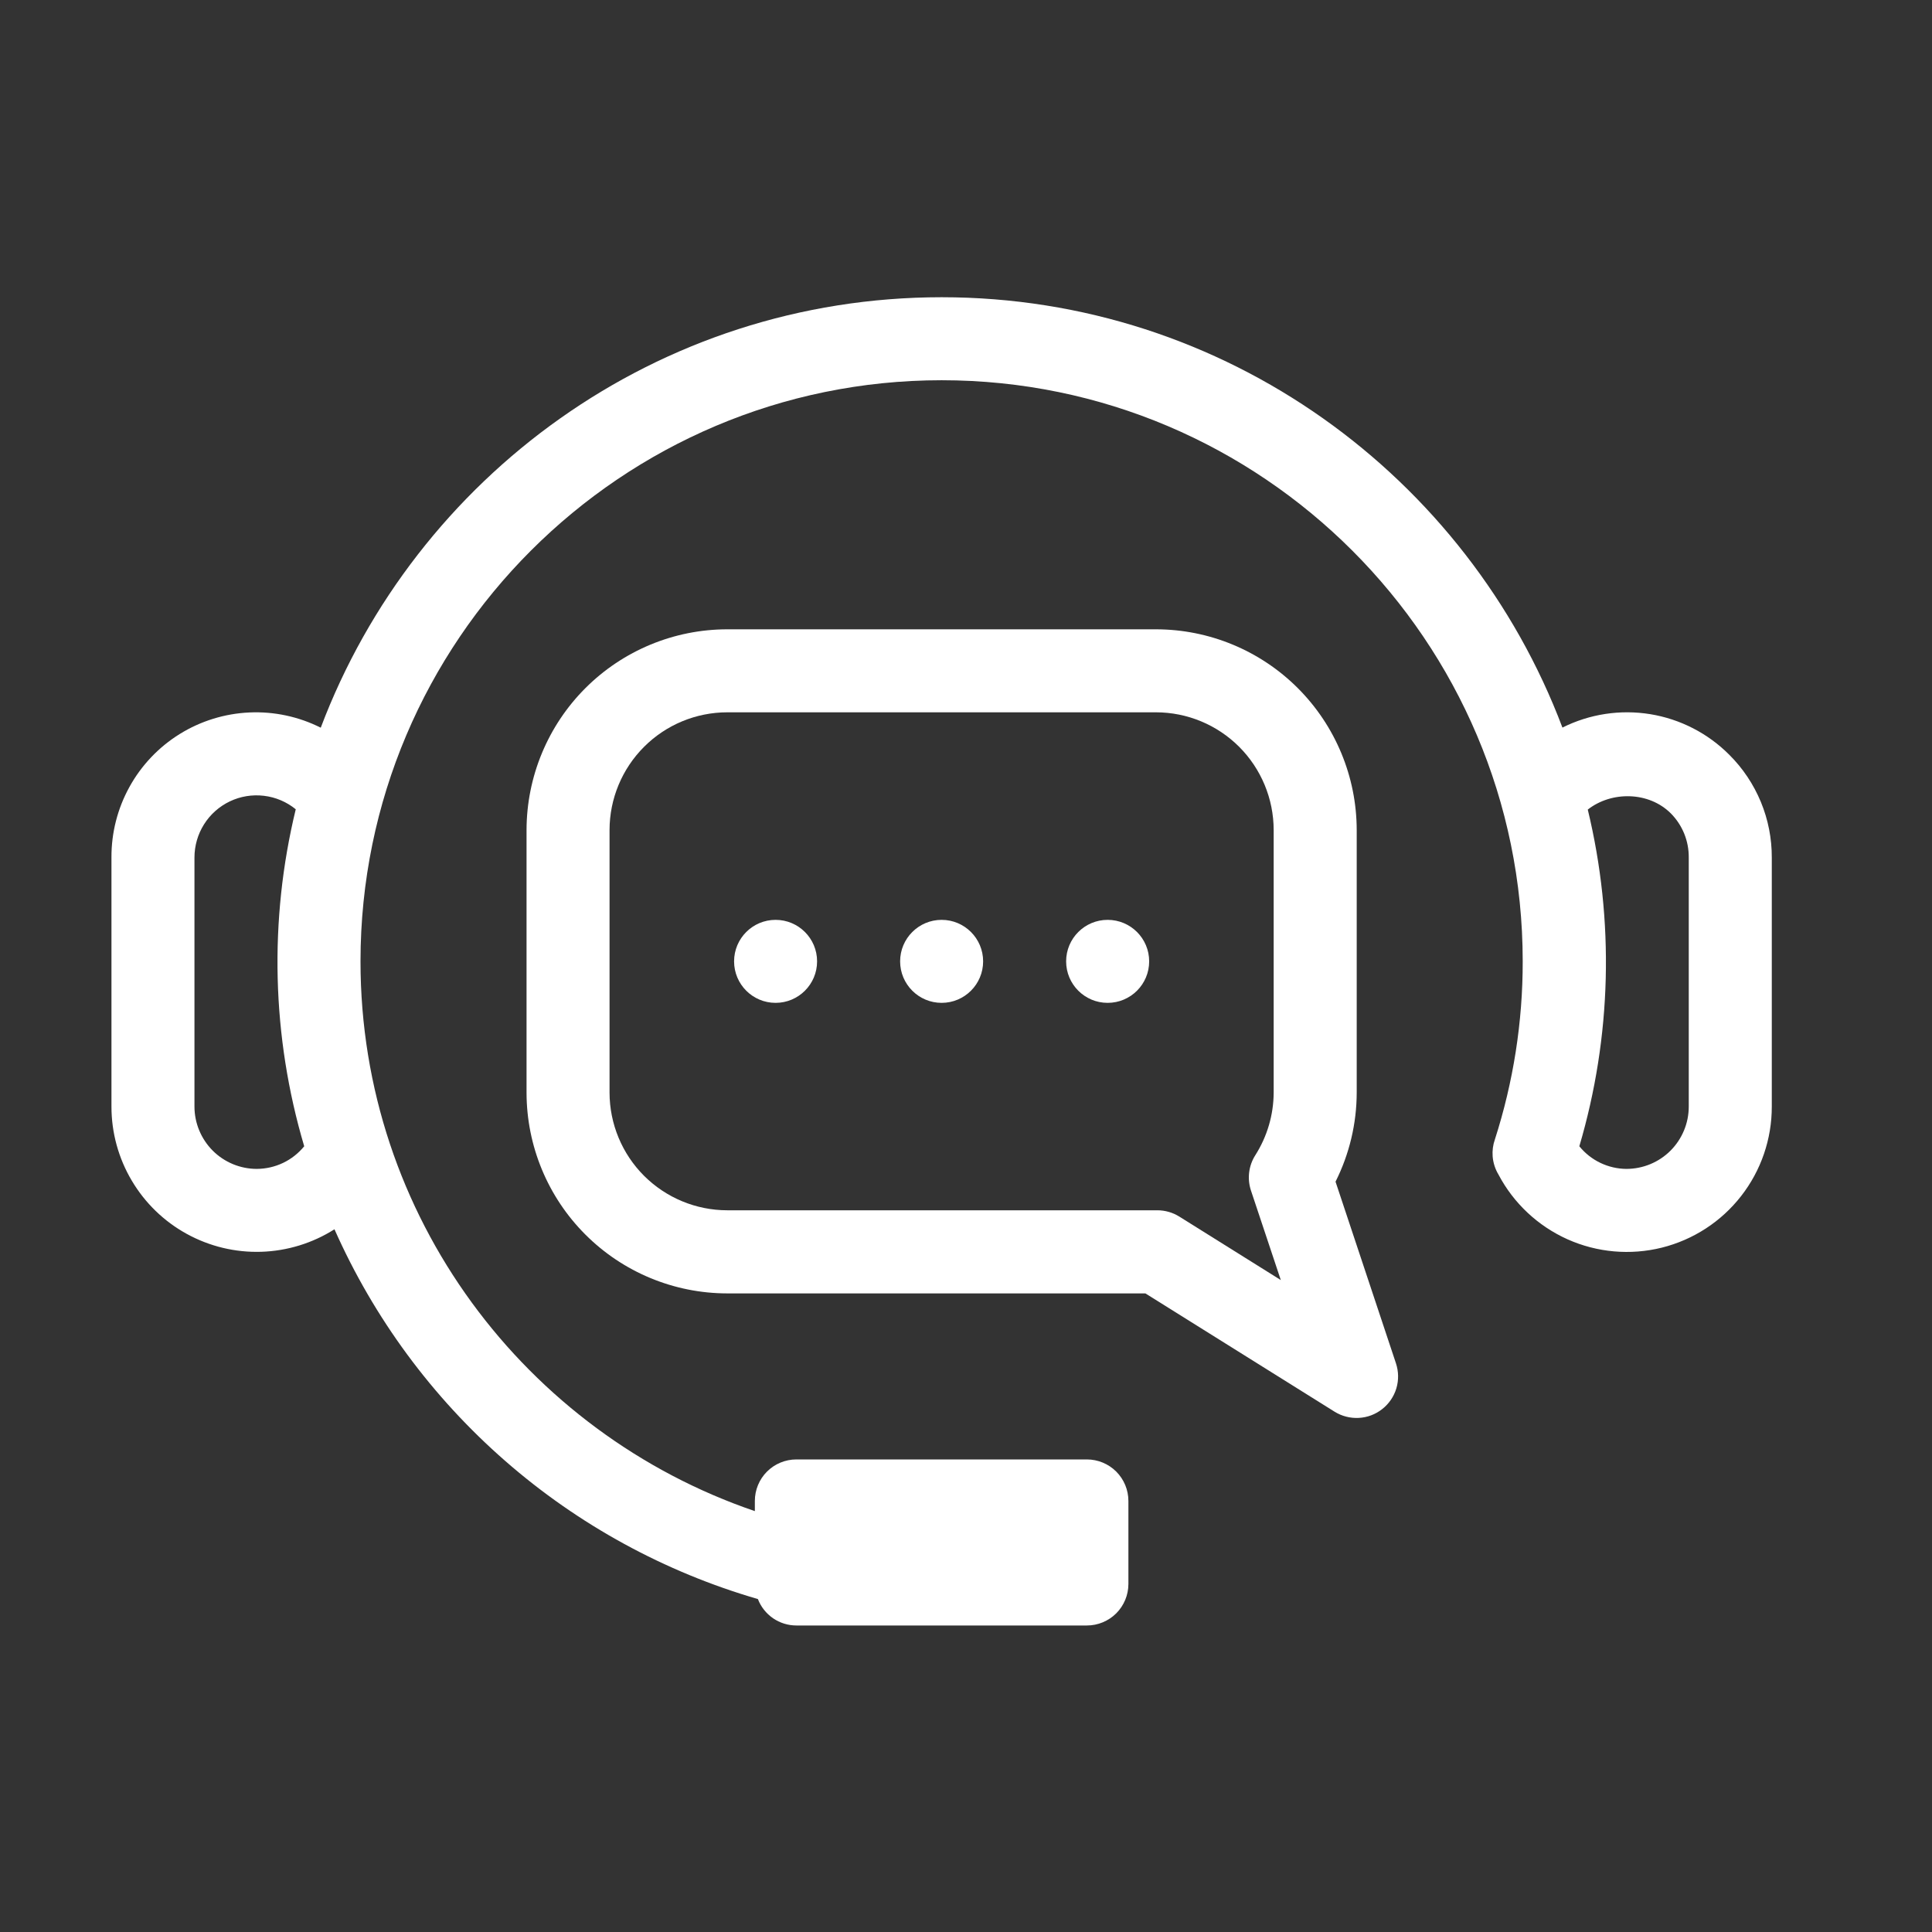
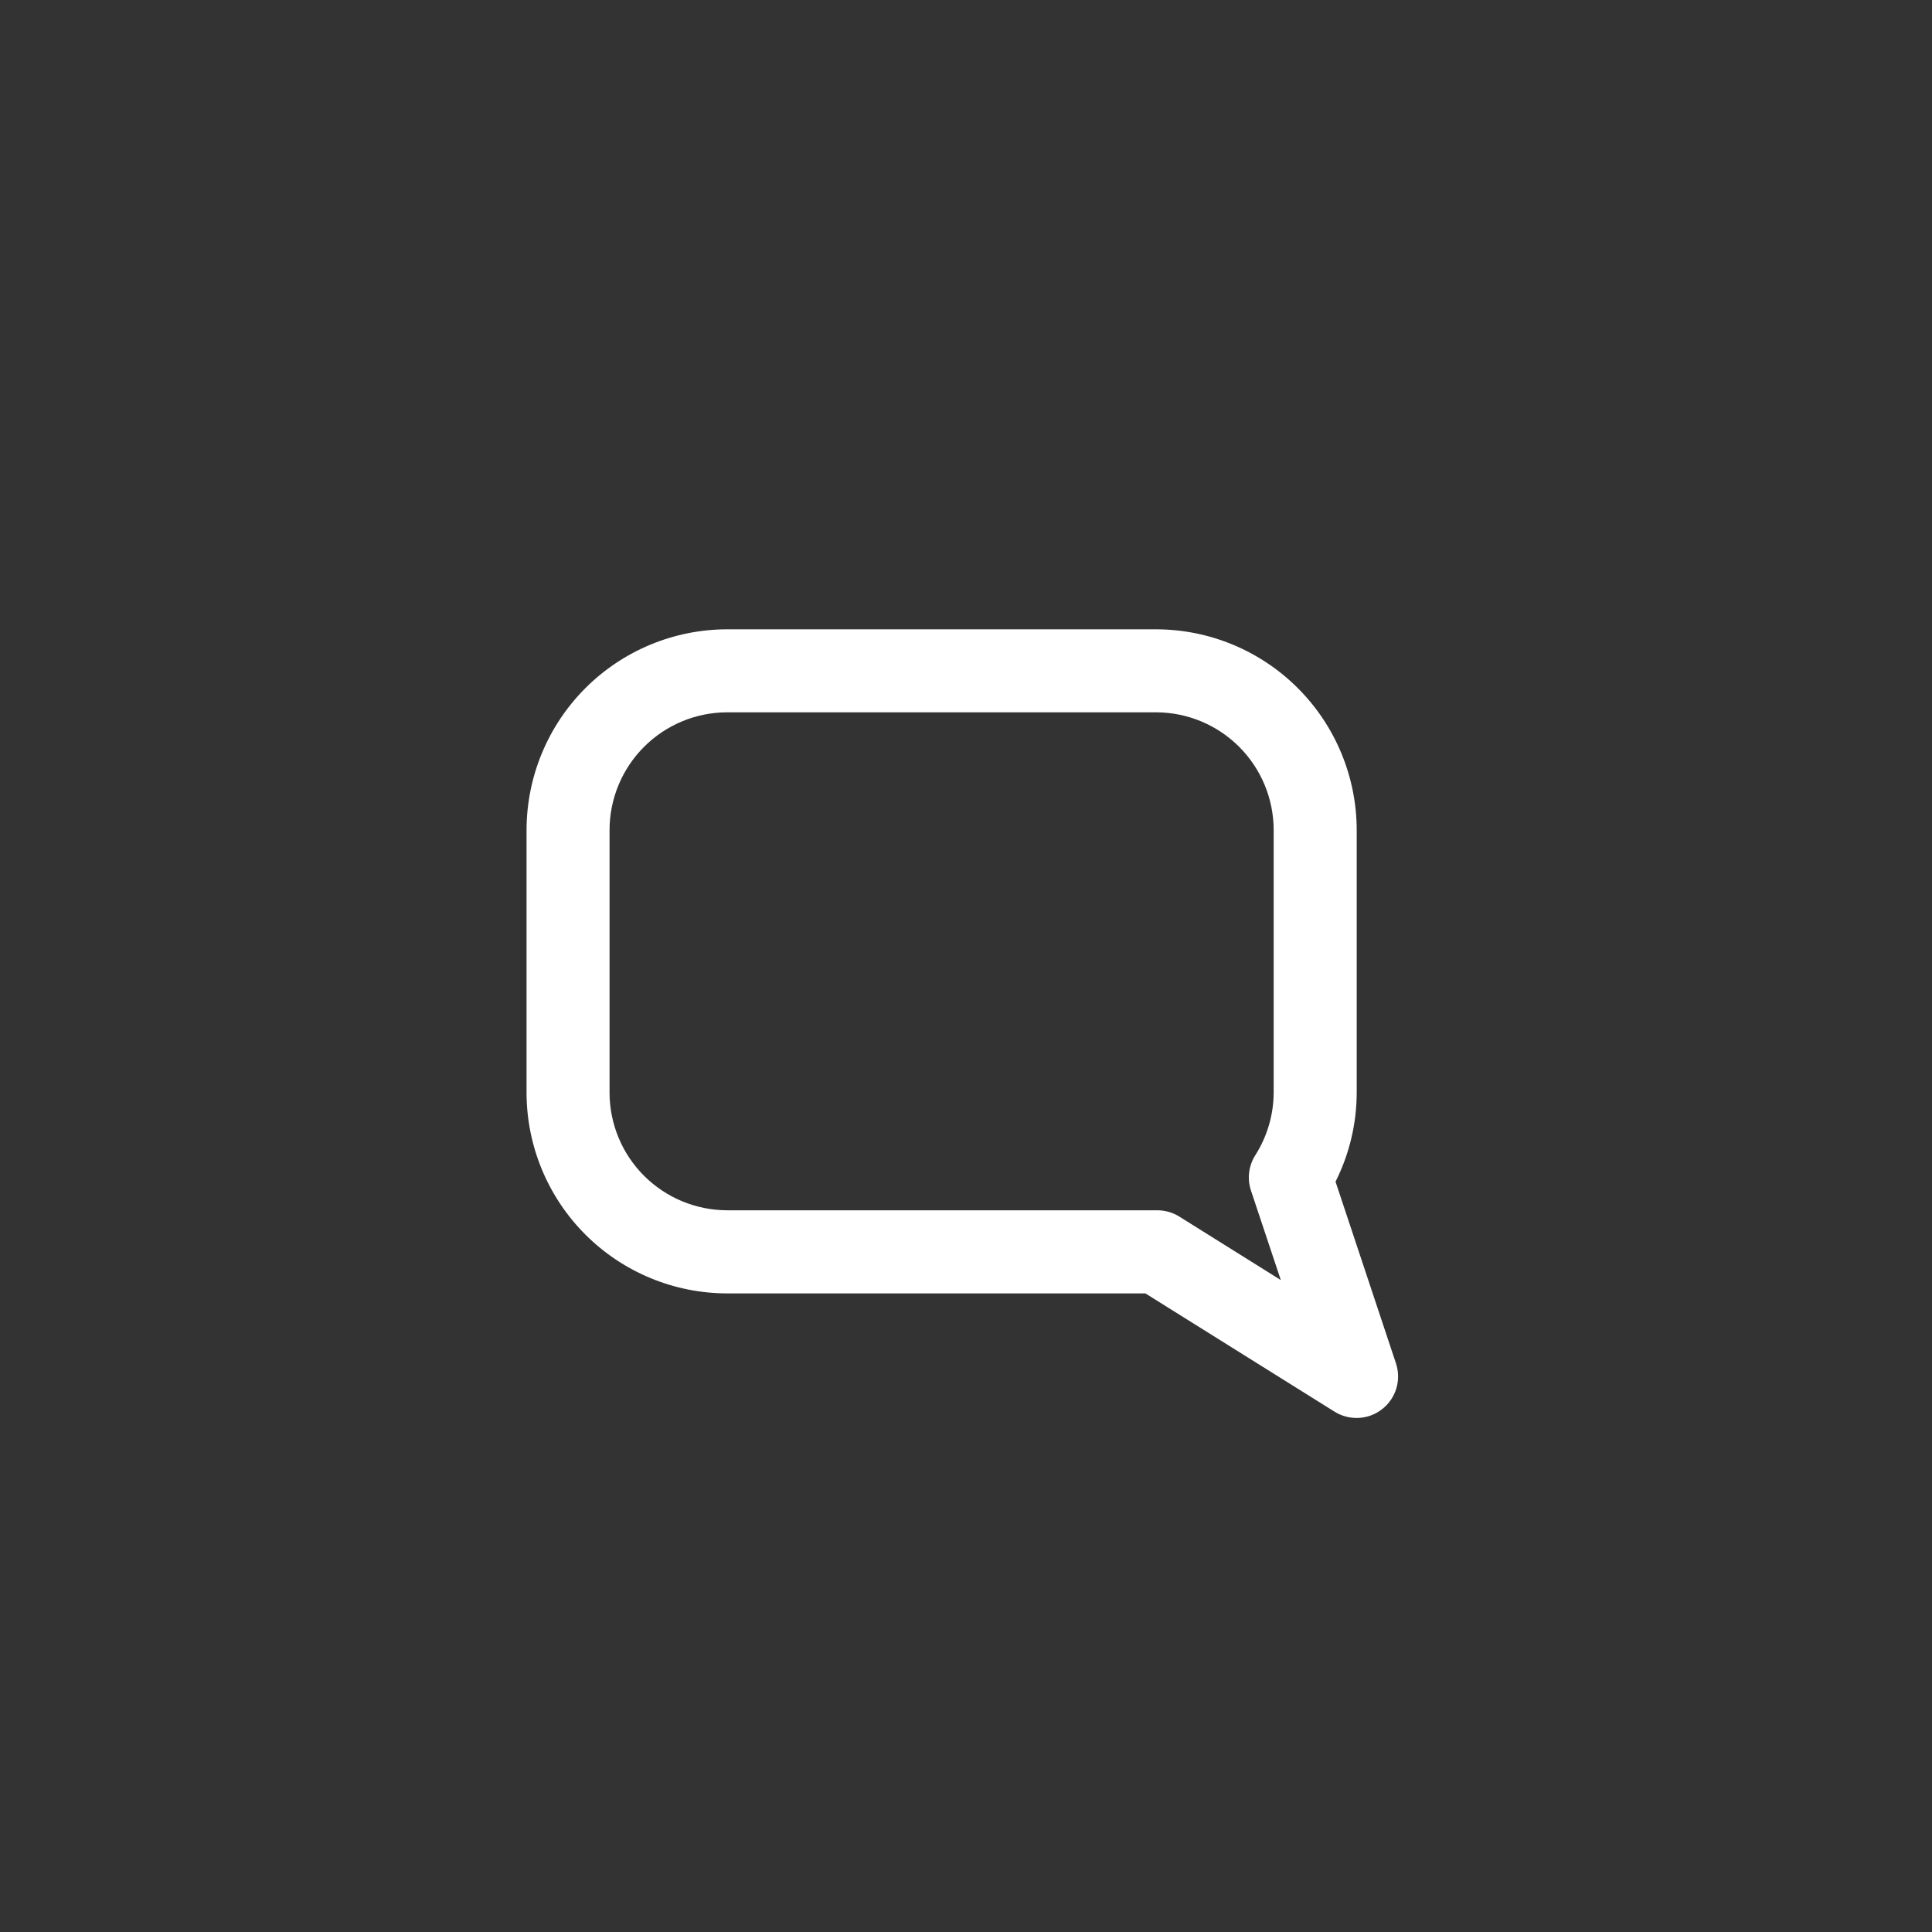
<svg xmlns="http://www.w3.org/2000/svg" width="52" height="52" viewBox="0 0 52 52" fill="none">
  <rect x="0" y="0" width="52" height="52" fill="#333333" stroke="none" />
-   <path d="M46.545 20.316C45.968 19.736 45.224 19.354 44.417 19.222C43.611 19.091 42.783 19.217 42.053 19.583C39.5 12.826 32.983 8 25.344 8C17.704 8 11.186 12.828 8.633 19.586C8.038 19.287 7.377 19.146 6.713 19.176C6.048 19.206 5.402 19.406 4.837 19.756C4.272 20.107 3.806 20.597 3.485 21.179C3.163 21.762 2.996 22.417 3 23.082V29.785C3 30.485 3.188 31.172 3.545 31.774C3.901 32.377 4.412 32.873 5.026 33.21C5.639 33.547 6.331 33.714 7.031 33.692C7.73 33.67 8.411 33.461 9.002 33.086C10.062 35.475 11.631 37.604 13.6 39.323C15.568 41.042 17.889 42.31 20.399 43.039C20.479 43.248 20.622 43.428 20.806 43.555C20.991 43.682 21.21 43.75 21.434 43.75H29.254C29.55 43.75 29.834 43.632 30.044 43.423C30.253 43.213 30.371 42.929 30.371 42.633V40.398C30.371 40.102 30.253 39.818 30.044 39.608C29.834 39.399 29.55 39.281 29.254 39.281H21.434C21.137 39.281 20.853 39.399 20.644 39.608C20.434 39.818 20.317 40.102 20.317 40.398V40.672C14.154 38.57 9.703 32.74 9.703 25.875C9.703 17.251 16.719 10.234 25.344 10.234C33.968 10.234 40.984 17.251 40.984 25.875C40.986 27.502 40.733 29.12 40.235 30.669C40.183 30.815 40.163 30.971 40.175 31.126C40.189 31.299 40.243 31.466 40.332 31.614C40.739 32.386 41.394 32.999 42.19 33.356C42.986 33.712 43.879 33.791 44.726 33.581C45.573 33.37 46.325 32.882 46.861 32.194C47.398 31.507 47.689 30.659 47.688 29.786V23.083C47.69 22.569 47.59 22.06 47.394 21.585C47.197 21.11 46.909 20.678 46.545 20.316ZM6.91 31.461C6.466 31.46 6.04 31.284 5.726 30.97C5.412 30.655 5.235 30.229 5.234 29.785V23.082C5.234 22.766 5.322 22.456 5.491 22.188C5.659 21.92 5.9 21.706 6.186 21.569C6.472 21.433 6.79 21.381 7.104 21.419C7.418 21.456 7.715 21.582 7.96 21.782C7.235 24.772 7.313 27.901 8.188 30.852C8.033 31.041 7.839 31.195 7.618 31.3C7.397 31.405 7.155 31.46 6.91 31.461ZM45.453 29.785C45.453 30.229 45.276 30.655 44.962 30.97C44.648 31.284 44.222 31.46 43.777 31.461C43.534 31.46 43.294 31.404 43.074 31.299C42.855 31.194 42.661 31.041 42.508 30.852C43.378 27.904 43.457 24.778 42.735 21.79C43.375 21.288 44.379 21.302 44.97 21.892C45.125 22.048 45.248 22.234 45.331 22.438C45.414 22.643 45.455 22.861 45.453 23.082V29.785Z" fill="white" />
  <path d="M35.946 31.805C36.319 31.062 36.514 30.243 36.516 29.411V22.34C36.514 20.908 35.944 19.535 34.932 18.522C33.919 17.509 32.547 16.939 31.114 16.938H19.573C18.141 16.939 16.768 17.509 15.755 18.522C14.743 19.535 14.174 20.908 14.172 22.34V29.411C14.174 30.843 14.743 32.216 15.756 33.229C16.768 34.241 18.141 34.811 19.573 34.812H30.828L35.919 37.995C36.114 38.117 36.343 38.175 36.572 38.163C36.802 38.151 37.023 38.068 37.203 37.925C37.384 37.783 37.517 37.588 37.583 37.368C37.649 37.147 37.645 36.912 37.572 36.693L35.946 31.805ZM31.742 32.745C31.565 32.634 31.359 32.575 31.15 32.575H31.068H19.573C18.734 32.574 17.93 32.24 17.336 31.648C16.742 31.055 16.408 30.25 16.406 29.411V22.34C16.407 21.5 16.741 20.695 17.335 20.101C17.928 19.507 18.733 19.173 19.573 19.172H31.114C31.954 19.173 32.759 19.507 33.353 20.101C33.946 20.695 34.28 21.5 34.281 22.34V29.411C34.278 30.008 34.106 30.591 33.786 31.094C33.697 31.234 33.641 31.392 33.621 31.556C33.601 31.72 33.618 31.887 33.67 32.044L34.473 34.453L31.742 32.745Z" fill="white" />
-   <path d="M20.875 26.992C21.492 26.992 21.992 26.492 21.992 25.875C21.992 25.258 21.492 24.758 20.875 24.758C20.258 24.758 19.758 25.258 19.758 25.875C19.758 26.492 20.258 26.992 20.875 26.992Z" fill="white" />
-   <path d="M29.812 26.992C30.43 26.992 30.93 26.492 30.93 25.875C30.93 25.258 30.43 24.758 29.812 24.758C29.195 24.758 28.695 25.258 28.695 25.875C28.695 26.492 29.195 26.992 29.812 26.992Z" fill="white" />
-   <path d="M25.344 26.992C25.961 26.992 26.461 26.492 26.461 25.875C26.461 25.258 25.961 24.758 25.344 24.758C24.727 24.758 24.227 25.258 24.227 25.875C24.227 26.492 24.727 26.992 25.344 26.992Z" fill="white" />
</svg>